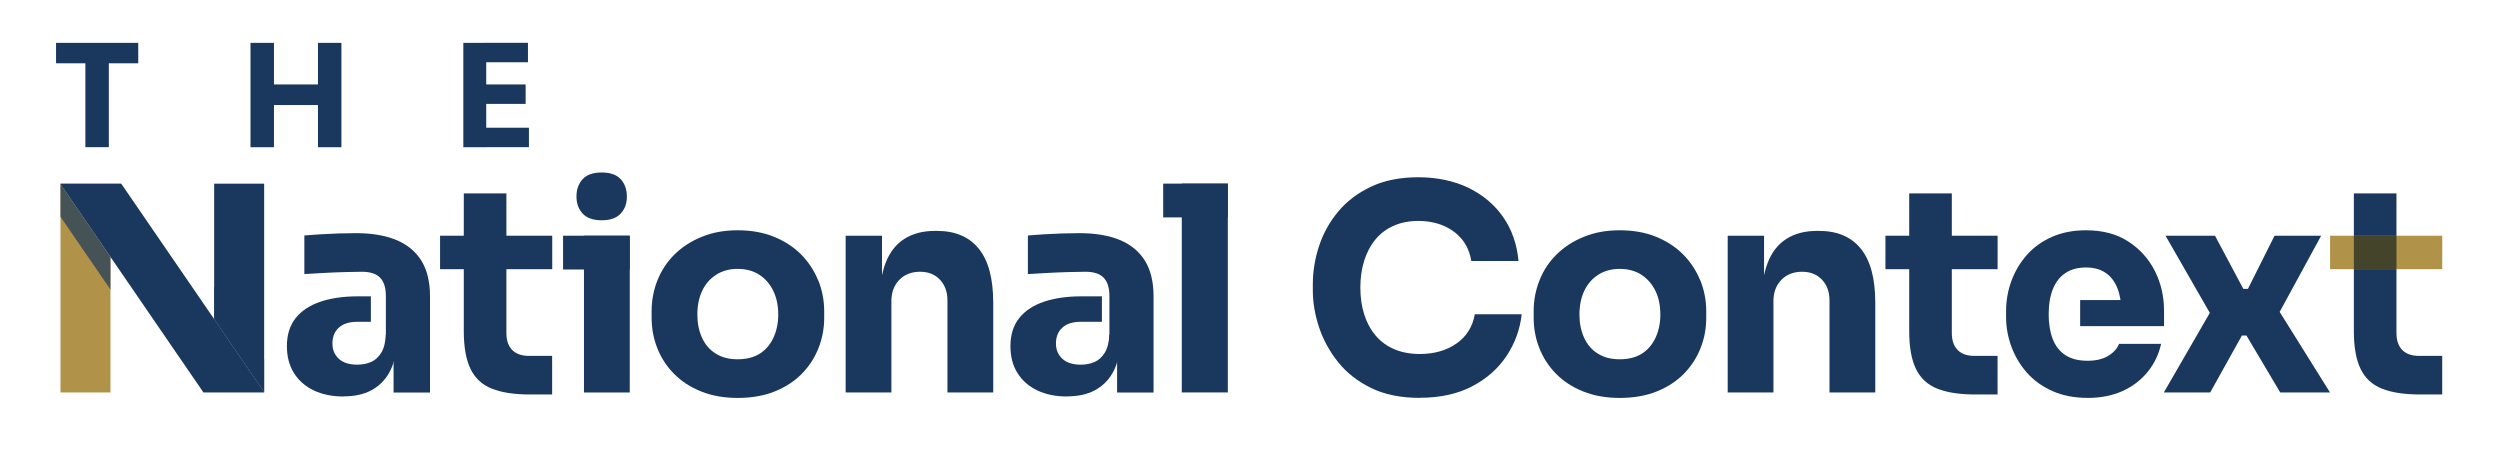
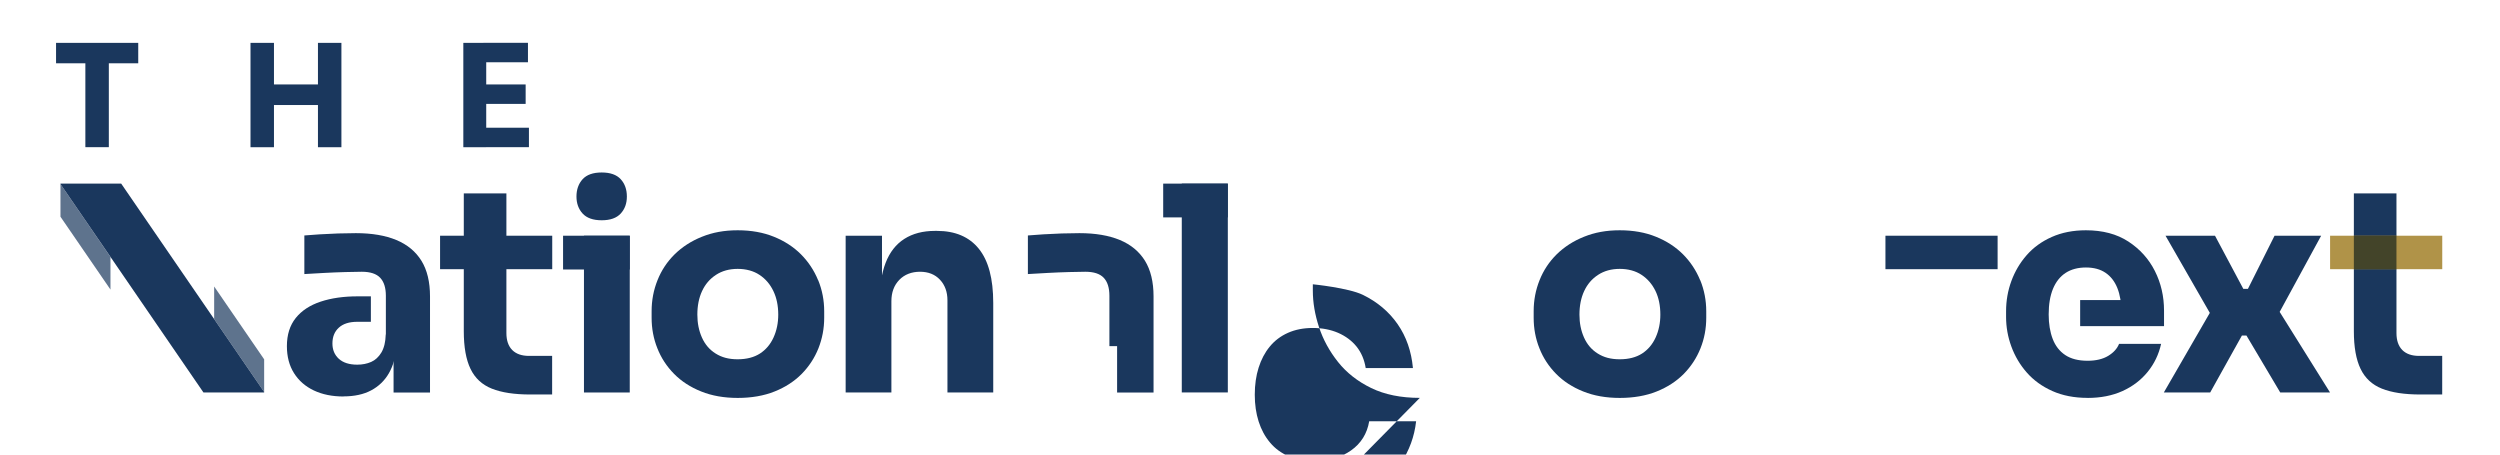
<svg xmlns="http://www.w3.org/2000/svg" viewBox="0 0 487.02 88.55">
  <defs>
    <style>      .st0 {        mix-blend-mode: multiply;        opacity: .7;      }      .st1 {        fill: #434429;      }      .st2 {        fill: #b09348;      }      .st3 {        isolation: isolate;      }      .st4 {        fill: #1a375d;      }    </style>
  </defs>
  <g class="st3">
    <g id="Layer_1">
      <g>
        <g>
          <path class="st4" d="M10.92,12.33v-3.98h16.01v3.98H10.92ZM16.63,28.67V11.77h4.57v16.9h-4.57Z" />
          <path class="st4" d="M48.8,28.67V8.35h4.57v20.33h-4.57ZM52.56,20.46v-4.01h10.19v4.01h-10.19ZM61.94,28.67V8.35h4.57v20.33h-4.57Z" />
          <path class="st4" d="M90.26,28.67V8.35h4.46v20.33h-4.46ZM94.16,12.13v-3.79h8.69v3.79h-8.69ZM94.16,20.24v-3.79h8.24v3.79h-8.24ZM94.16,28.67v-3.79h8.88v3.79h-8.88Z" />
        </g>
        <g>
          <path class="st4" d="M66.92,77.24c-2.19,0-4.12-.39-5.77-1.17-1.65-.78-2.94-1.9-3.87-3.37s-1.39-3.22-1.39-5.27c0-2.23.58-4.06,1.73-5.49,1.15-1.43,2.77-2.49,4.85-3.18,2.08-.69,4.48-1.03,7.19-1.03h2.59v4.96h-2.65c-1.56,0-2.76.38-3.59,1.14-.84.76-1.25,1.79-1.25,3.09,0,1.23.42,2.22,1.25,2.98.84.76,2.03,1.14,3.59,1.14,1,0,1.9-.18,2.7-.53.8-.35,1.46-.96,1.98-1.81.52-.85.82-2.04.89-3.57l2.12,2.23c-.19,2.12-.7,3.9-1.53,5.35-.84,1.45-1.99,2.56-3.46,3.34-1.47.78-3.26,1.17-5.38,1.17Z" />
          <path class="st4" d="M76.67,76.46v-9.03h-1.5v-9.81c0-1.56-.37-2.73-1.11-3.51-.74-.78-1.93-1.17-3.57-1.17-.82,0-1.89.02-3.23.06-1.34.04-2.71.09-4.12.17-1.41.07-2.69.15-3.85.22v-7.52c.85-.07,1.86-.15,3.01-.22,1.15-.07,2.34-.13,3.57-.17,1.23-.04,2.38-.06,3.46-.06,3.12,0,5.75.45,7.89,1.34,2.14.89,3.76,2.24,4.88,4.04,1.11,1.8,1.67,4.12,1.67,6.94v18.73h-7.08Z" />
          <rect class="st4" x="85.73" y="45.92" width="21.85" height="6.52" />
          <path class="st4" d="M103.28,76.85c-3.08,0-5.57-.38-7.47-1.14-1.9-.76-3.28-2.04-4.15-3.85-.87-1.8-1.31-4.24-1.31-7.33v-26.86h8.3v27.2c0,1.45.38,2.55,1.14,3.32.76.76,1.85,1.14,3.26,1.14h4.51v7.52h-4.29Z" />
          <rect class="st4" x="109.69" y="45.92" width="12.99" height="6.58" />
          <path class="st4" d="M117.21,42.91c-1.67,0-2.91-.44-3.71-1.31-.8-.87-1.2-1.98-1.2-3.32s.4-2.5,1.2-3.37c.8-.87,2.03-1.31,3.71-1.31s2.91.44,3.71,1.31c.8.87,1.2,2,1.2,3.37s-.4,2.44-1.2,3.32c-.8.87-2.03,1.31-3.71,1.31Z" />
          <rect class="st4" x="113.76" y="45.92" width="8.92" height="30.54" />
          <path class="st4" d="M159.37,54.58c-.78-1.91-1.9-3.59-3.34-5.04-1.45-1.45-3.21-2.59-5.27-3.42-2.07-.84-4.41-1.26-7.05-1.26s-4.88.42-6.96,1.26c-2.08.83-3.85,1.98-5.32,3.42-1.47,1.45-2.58,3.13-3.34,5.04-.77,1.92-1.15,3.93-1.15,6.05v1.28c0,2.09.37,4.07,1.12,5.94.74,1.88,1.82,3.53,3.26,4.99,1.43,1.45,3.19,2.59,5.27,3.42,2.08.84,4.46,1.26,7.13,1.26s5.11-.42,7.19-1.26c2.08-.83,3.84-1.98,5.27-3.42,1.42-1.45,2.51-3.11,3.26-4.99.74-1.88,1.12-3.85,1.12-5.94v-1.28c0-2.12-.39-4.13-1.17-6.05ZM150.69,65.75c-.61,1.34-1.5,2.38-2.64,3.12-1.15.74-2.61,1.12-4.35,1.12s-3.1-.37-4.29-1.12c-1.19-.74-2.08-1.79-2.67-3.12-.6-1.34-.89-2.82-.89-4.46,0-1.74.31-3.28.92-4.59.61-1.32,1.51-2.37,2.7-3.15s2.6-1.17,4.23-1.17,3.09.39,4.26,1.17c1.18.78,2.07,1.83,2.7,3.15.63,1.31.95,2.85.95,4.59,0,1.64-.31,3.12-.92,4.46Z" />
          <path class="st4" d="M164.74,76.46v-30.54h7.08v13.1h-.5c0-3.12.4-5.72,1.2-7.8.8-2.08,2.02-3.64,3.65-4.68,1.63-1.04,3.62-1.56,5.96-1.56h.39c3.57,0,6.29,1.16,8.16,3.48,1.88,2.32,2.81,5.84,2.81,10.56v17.44h-8.92v-17.95c0-1.63-.48-2.97-1.45-4.01-.97-1.04-2.27-1.56-3.9-1.56s-3.02.53-4.04,1.59c-1.02,1.06-1.53,2.44-1.53,4.15v17.78h-8.92Z" />
-           <path class="st4" d="M207.87,77.24c-2.19,0-4.12-.39-5.77-1.17-1.65-.78-2.94-1.9-3.87-3.37s-1.39-3.22-1.39-5.27c0-2.23.58-4.06,1.73-5.49,1.15-1.43,2.77-2.49,4.85-3.18,2.08-.69,4.48-1.03,7.19-1.03h4.05v4.96h-4.11c-1.56,0-2.76.38-3.59,1.14-.84.76-1.25,1.79-1.25,3.09,0,1.23.42,2.22,1.25,2.98.84.76,2.03,1.14,3.59,1.14,1,0,1.9-.18,2.7-.53.8-.35,1.46-.96,1.98-1.81.52-.85.82-2.04.89-3.57l2.12,2.23c-.19,2.12-.7,3.9-1.53,5.35-.84,1.45-1.99,2.56-3.46,3.34-1.47.78-3.26,1.17-5.38,1.17Z" />
          <path class="st4" d="M217.62,76.46v-9.03h-1.5v-9.81c0-1.56-.37-2.73-1.11-3.51-.74-.78-1.93-1.17-3.57-1.17-.82,0-1.89.02-3.23.06-1.34.04-2.71.09-4.12.17-1.41.07-2.69.15-3.85.22v-7.52c.85-.07,1.86-.15,3.01-.22,1.15-.07,2.34-.13,3.57-.17,1.23-.04,2.38-.06,3.46-.06,3.12,0,5.75.45,7.89,1.34,2.14.89,3.76,2.24,4.88,4.04,1.11,1.8,1.67,4.12,1.67,6.94v18.73h-7.08Z" />
          <rect class="st4" x="226.6" y="35.77" width="12.59" height="6.58" />
          <rect class="st4" x="230.22" y="35.77" width="8.97" height="40.68" />
          <g>
-             <path class="st4" d="M276.59,77.51c-3.68,0-6.84-.64-9.47-1.92s-4.79-2.97-6.46-5.07c-1.67-2.1-2.91-4.37-3.71-6.8-.8-2.43-1.2-4.8-1.2-7.11v-1.23c0-2.53.41-5.02,1.23-7.5.82-2.47,2.07-4.71,3.76-6.72,1.69-2.01,3.83-3.61,6.41-4.82,2.58-1.21,5.64-1.81,9.17-1.81s6.93.69,9.75,2.06c2.82,1.38,5.08,3.28,6.77,5.71,1.69,2.43,2.68,5.29,2.98,8.55h-9.2c-.26-1.63-.86-3.03-1.78-4.18-.93-1.15-2.13-2.04-3.59-2.68-1.47-.63-3.11-.95-4.93-.95s-3.44.32-4.85.95c-1.41.63-2.59,1.52-3.54,2.68-.95,1.15-1.67,2.52-2.17,4.1-.5,1.58-.75,3.34-.75,5.27s.25,3.63.75,5.21c.5,1.58,1.24,2.95,2.23,4.12.98,1.17,2.2,2.06,3.65,2.67s3.1.92,4.96.92c2.82,0,5.21-.69,7.16-2.06,1.95-1.37,3.13-3.27,3.54-5.68h9.14c-.33,2.97-1.33,5.69-2.98,8.16-1.65,2.47-3.9,4.44-6.74,5.91-2.84,1.47-6.21,2.2-10.11,2.2Z" />
+             <path class="st4" d="M276.59,77.51c-3.68,0-6.84-.64-9.47-1.92s-4.79-2.97-6.46-5.07c-1.67-2.1-2.91-4.37-3.71-6.8-.8-2.43-1.2-4.8-1.2-7.11v-1.23s6.93.69,9.75,2.06c2.82,1.38,5.08,3.28,6.77,5.71,1.69,2.43,2.68,5.29,2.98,8.55h-9.2c-.26-1.63-.86-3.03-1.78-4.18-.93-1.15-2.13-2.04-3.59-2.68-1.47-.63-3.11-.95-4.93-.95s-3.44.32-4.85.95c-1.41.63-2.59,1.52-3.54,2.68-.95,1.15-1.67,2.52-2.17,4.1-.5,1.58-.75,3.34-.75,5.27s.25,3.63.75,5.21c.5,1.58,1.24,2.95,2.23,4.12.98,1.17,2.2,2.06,3.65,2.67s3.1.92,4.96.92c2.82,0,5.21-.69,7.16-2.06,1.95-1.37,3.13-3.27,3.54-5.68h9.14c-.33,2.97-1.33,5.69-2.98,8.16-1.65,2.47-3.9,4.44-6.74,5.91-2.84,1.47-6.21,2.2-10.11,2.2Z" />
            <path class="st4" d="M331.2,54.58c-.78-1.91-1.9-3.59-3.34-5.04-1.45-1.45-3.21-2.59-5.27-3.42-2.06-.84-4.41-1.26-7.05-1.26s-4.88.42-6.96,1.26c-2.08.83-3.85,1.98-5.32,3.42-1.47,1.45-2.58,3.13-3.34,5.04-.77,1.92-1.15,3.93-1.15,6.05v1.28c0,2.09.37,4.07,1.12,5.94.74,1.88,1.82,3.53,3.26,4.99,1.43,1.45,3.19,2.59,5.27,3.42,2.08.84,4.46,1.26,7.13,1.26s5.11-.42,7.19-1.26c2.08-.83,3.84-1.98,5.27-3.42,1.42-1.45,2.51-3.11,3.26-4.99s1.12-3.85,1.12-5.94v-1.28c0-2.12-.39-4.13-1.17-6.05ZM322.53,65.75c-.61,1.34-1.5,2.38-2.64,3.12-1.15.74-2.61,1.12-4.35,1.12s-3.1-.37-4.29-1.12c-1.19-.74-2.08-1.79-2.67-3.12-.6-1.34-.89-2.82-.89-4.46,0-1.74.31-3.28.92-4.59.61-1.32,1.51-2.37,2.7-3.15,1.19-.78,2.6-1.17,4.23-1.17s3.09.39,4.26,1.17c1.18.78,2.07,1.83,2.71,3.15.63,1.31.94,2.85.94,4.59,0,1.64-.31,3.12-.92,4.46Z" />
-             <path class="st4" d="M336.57,76.46v-30.54h7.08v13.1h-.5c0-3.12.4-5.72,1.2-7.8.8-2.08,2.02-3.64,3.65-4.68,1.63-1.04,3.62-1.56,5.96-1.56h.39c3.57,0,6.29,1.16,8.16,3.48,1.88,2.32,2.81,5.84,2.81,10.56v17.44h-8.92v-17.95c0-1.63-.48-2.97-1.45-4.01-.97-1.04-2.27-1.56-3.9-1.56s-3.02.53-4.04,1.59c-1.02,1.06-1.53,2.44-1.53,4.15v17.78h-8.92Z" />
            <rect class="st4" x="367.3" y="45.92" width="21.85" height="6.52" />
-             <path class="st4" d="M384.86,76.85c-3.08,0-5.57-.38-7.47-1.14-1.9-.76-3.28-2.04-4.15-3.85-.87-1.8-1.31-4.24-1.31-7.33v-26.86h8.3v27.2c0,1.45.38,2.55,1.14,3.32.76.76,1.85,1.14,3.26,1.14h4.51v7.52h-4.29Z" />
            <path class="st4" d="M406.68,77.51c-2.6,0-4.89-.45-6.88-1.34-1.99-.89-3.64-2.09-4.96-3.59-1.32-1.5-2.32-3.19-3.01-5.07-.69-1.88-1.03-3.8-1.03-5.77v-1.11c0-2.04.34-4,1.03-5.88.69-1.88,1.68-3.56,2.98-5.04,1.3-1.49,2.93-2.67,4.88-3.54,1.95-.87,4.17-1.31,6.66-1.31,3.27,0,6.03.73,8.28,2.2,2.25,1.47,3.97,3.38,5.16,5.74,1.19,2.36,1.78,4.93,1.78,7.72v3.01h-16.34v-5.07h10.93l-2.9,2.34c0-1.82-.26-3.38-.78-4.68-.52-1.3-1.29-2.29-2.31-2.98-1.02-.69-2.29-1.03-3.82-1.03s-2.88.35-3.96,1.06c-1.08.71-1.89,1.74-2.45,3.09-.56,1.36-.84,3.02-.84,4.99,0,1.82.26,3.41.78,4.77.52,1.36,1.34,2.41,2.45,3.15,1.11.74,2.56,1.11,4.35,1.11,1.63,0,2.97-.32,4.01-.95,1.04-.63,1.75-1.41,2.12-2.34h8.19c-.45,2.04-1.32,3.86-2.62,5.46-1.3,1.6-2.94,2.84-4.9,3.73-1.97.89-4.24,1.34-6.8,1.34Z" />
            <polygon class="st4" points="421.53 76.46 431 60.07 430.78 61.46 421.86 45.92 431.5 45.92 437.02 56.28 437.91 56.28 443.1 45.92 452.18 45.92 443.65 61.58 443.88 60.41 453.91 76.46 444.21 76.46 437.63 65.37 436.74 65.37 430.56 76.46 421.53 76.46" />
            <path class="st4" d="M471.48,76.85c-3.08,0-5.57-.38-7.47-1.14-1.9-.76-3.28-2.04-4.15-3.85-.87-1.8-1.31-4.24-1.31-7.33v-26.86h8.3v27.2c0,1.45.38,2.55,1.14,3.32.76.76,1.85,1.14,3.26,1.14h4.51v7.52h-4.29Z" />
            <rect class="st2" x="453.92" y="45.92" width="21.85" height="6.52" />
          </g>
          <g>
-             <polygon class="st2" points="21.52 50.06 21.52 76.46 11.78 76.46 11.78 35.86 21.52 50.06" />
-             <polygon class="st4" points="51.46 35.78 51.46 76.36 41.72 62.16 41.72 35.78 51.46 35.78" />
            <polygon class="st4" points="41.72 62.16 23.61 35.77 21.53 35.77 11.78 35.77 11.78 35.86 21.53 50.06 39.63 76.45 41.72 76.45 51.46 76.45 51.46 76.36 41.72 62.16" />
            <g class="st0">
              <polygon class="st4" points="21.52 50.06 21.52 56.41 11.78 42.22 11.78 35.86 21.52 50.06" />
              <polygon class="st4" points="51.46 70 51.46 76.36 41.72 62.16 41.72 55.81 51.46 70" />
            </g>
          </g>
        </g>
        <rect class="st1" x="458.55" y="45.92" width="8.3" height="6.52" />
      </g>
    </g>
  </g>
</svg>